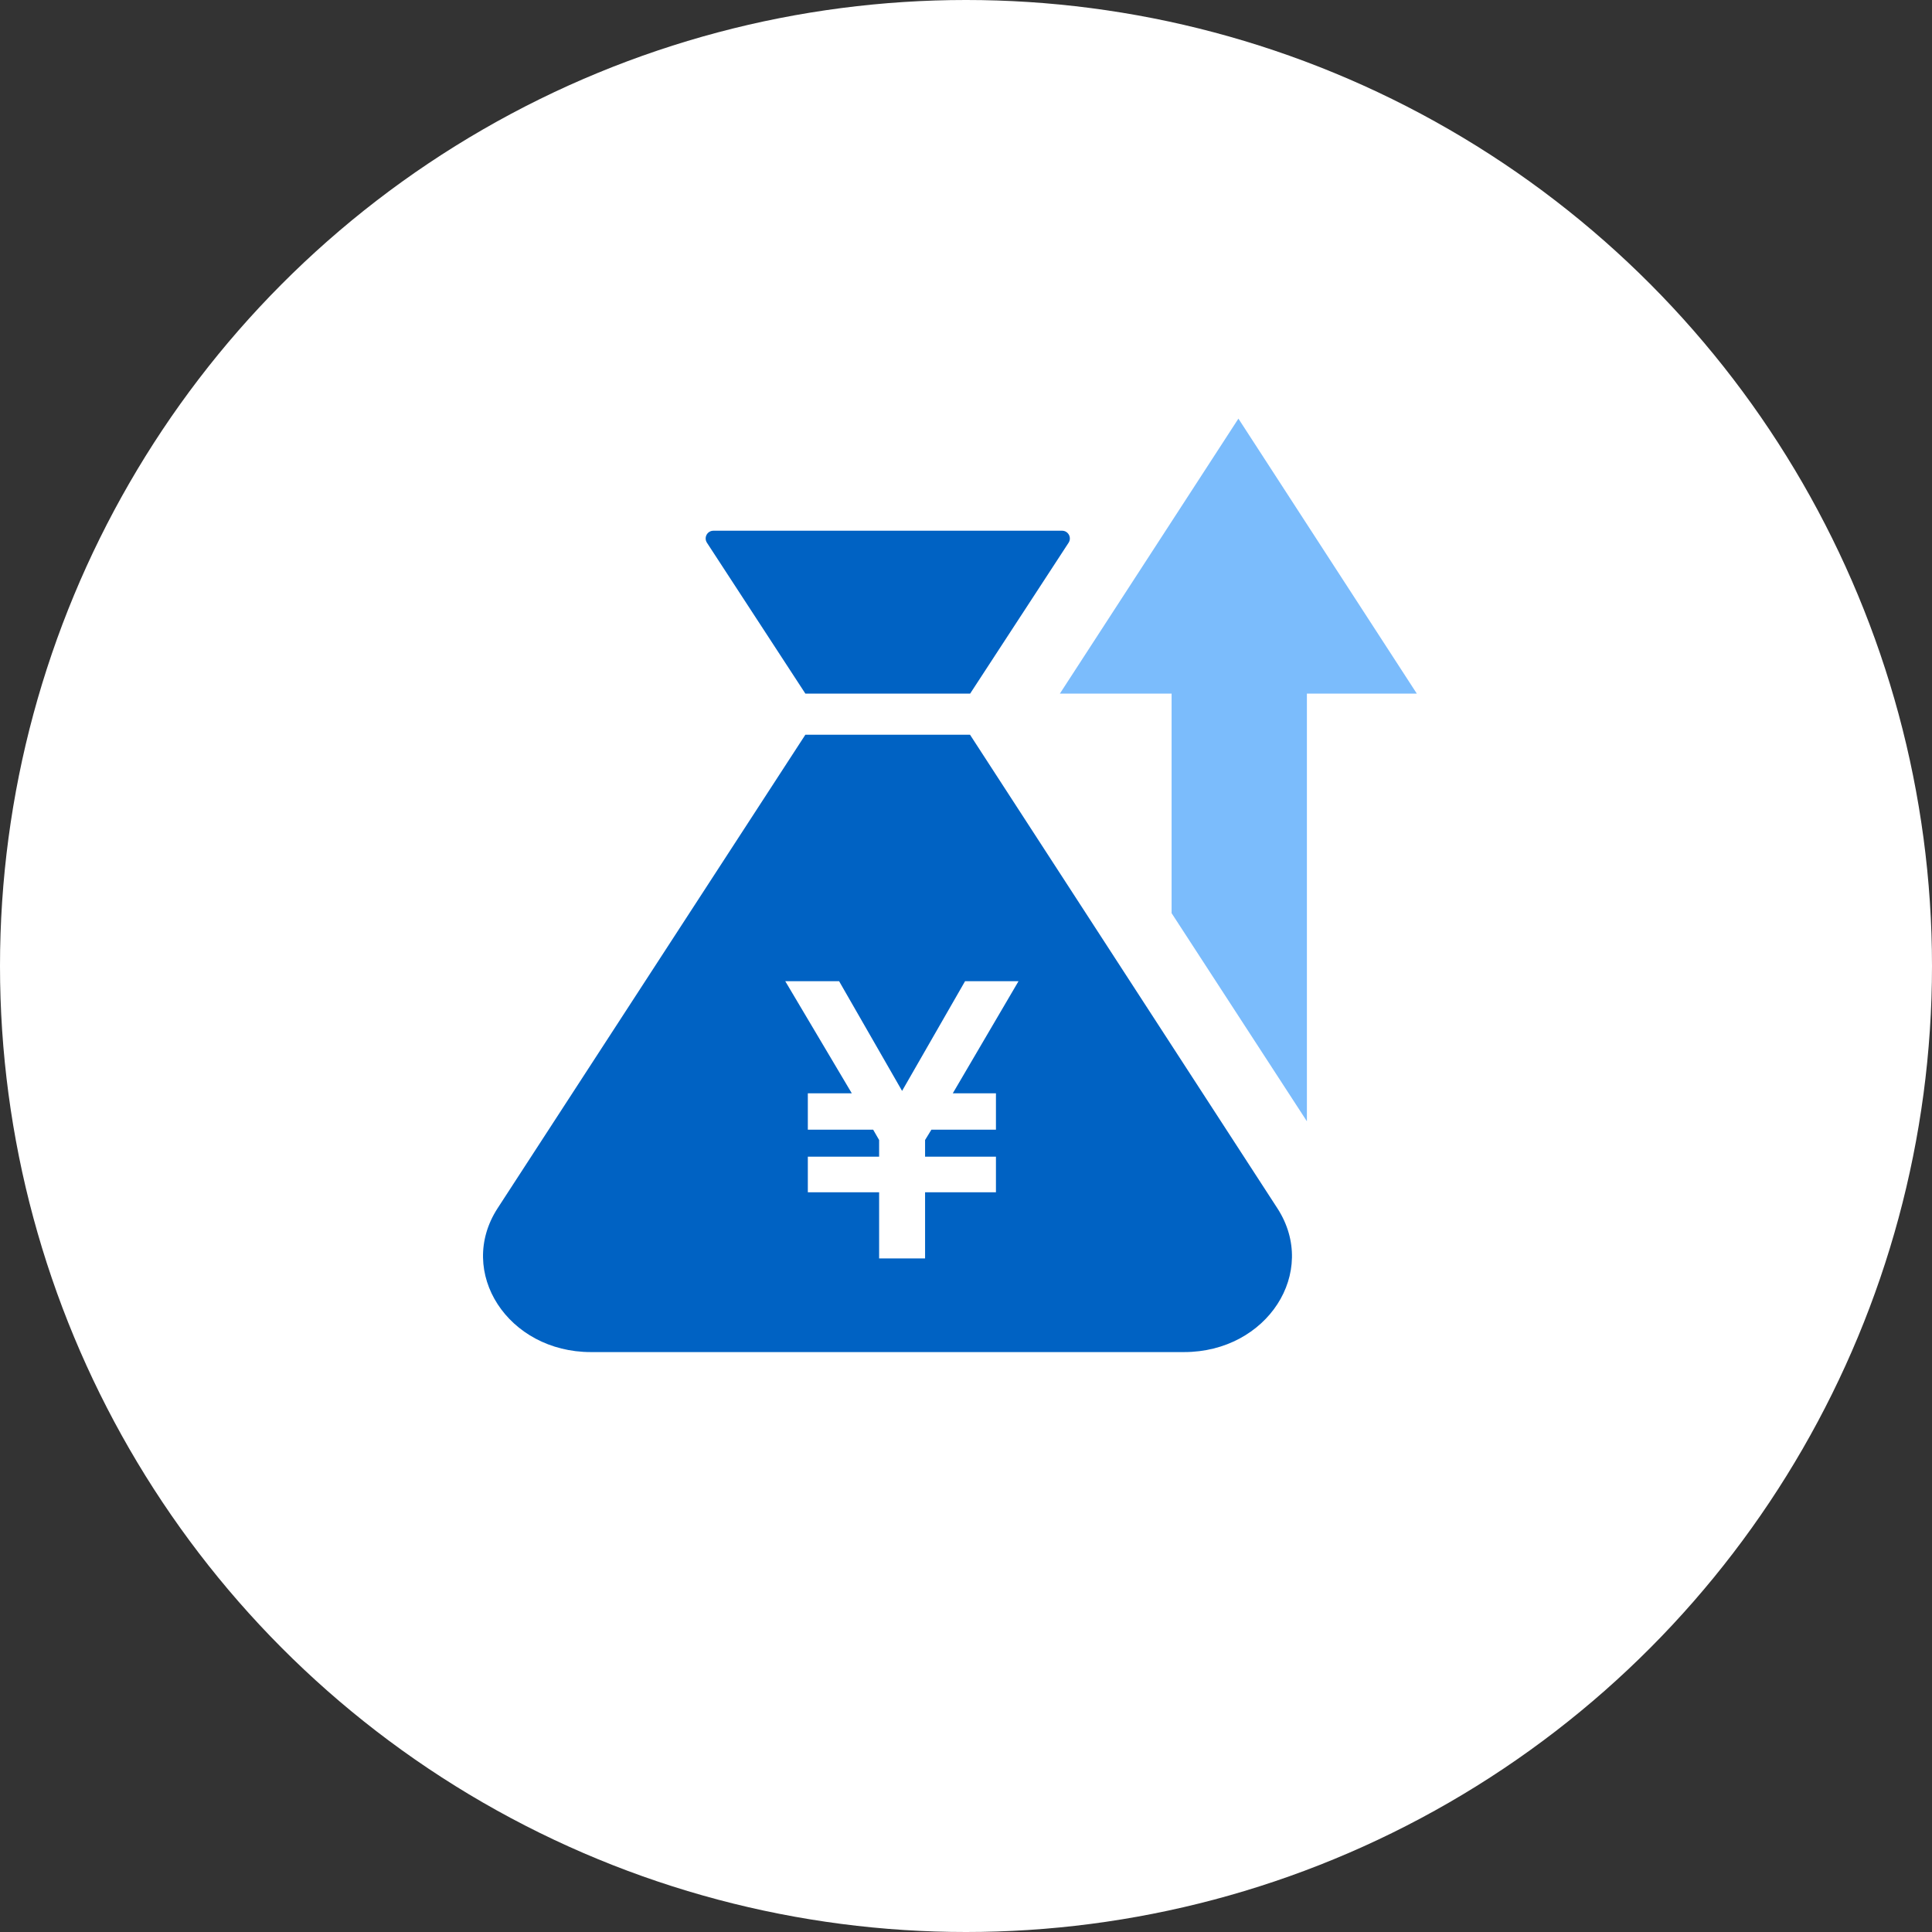
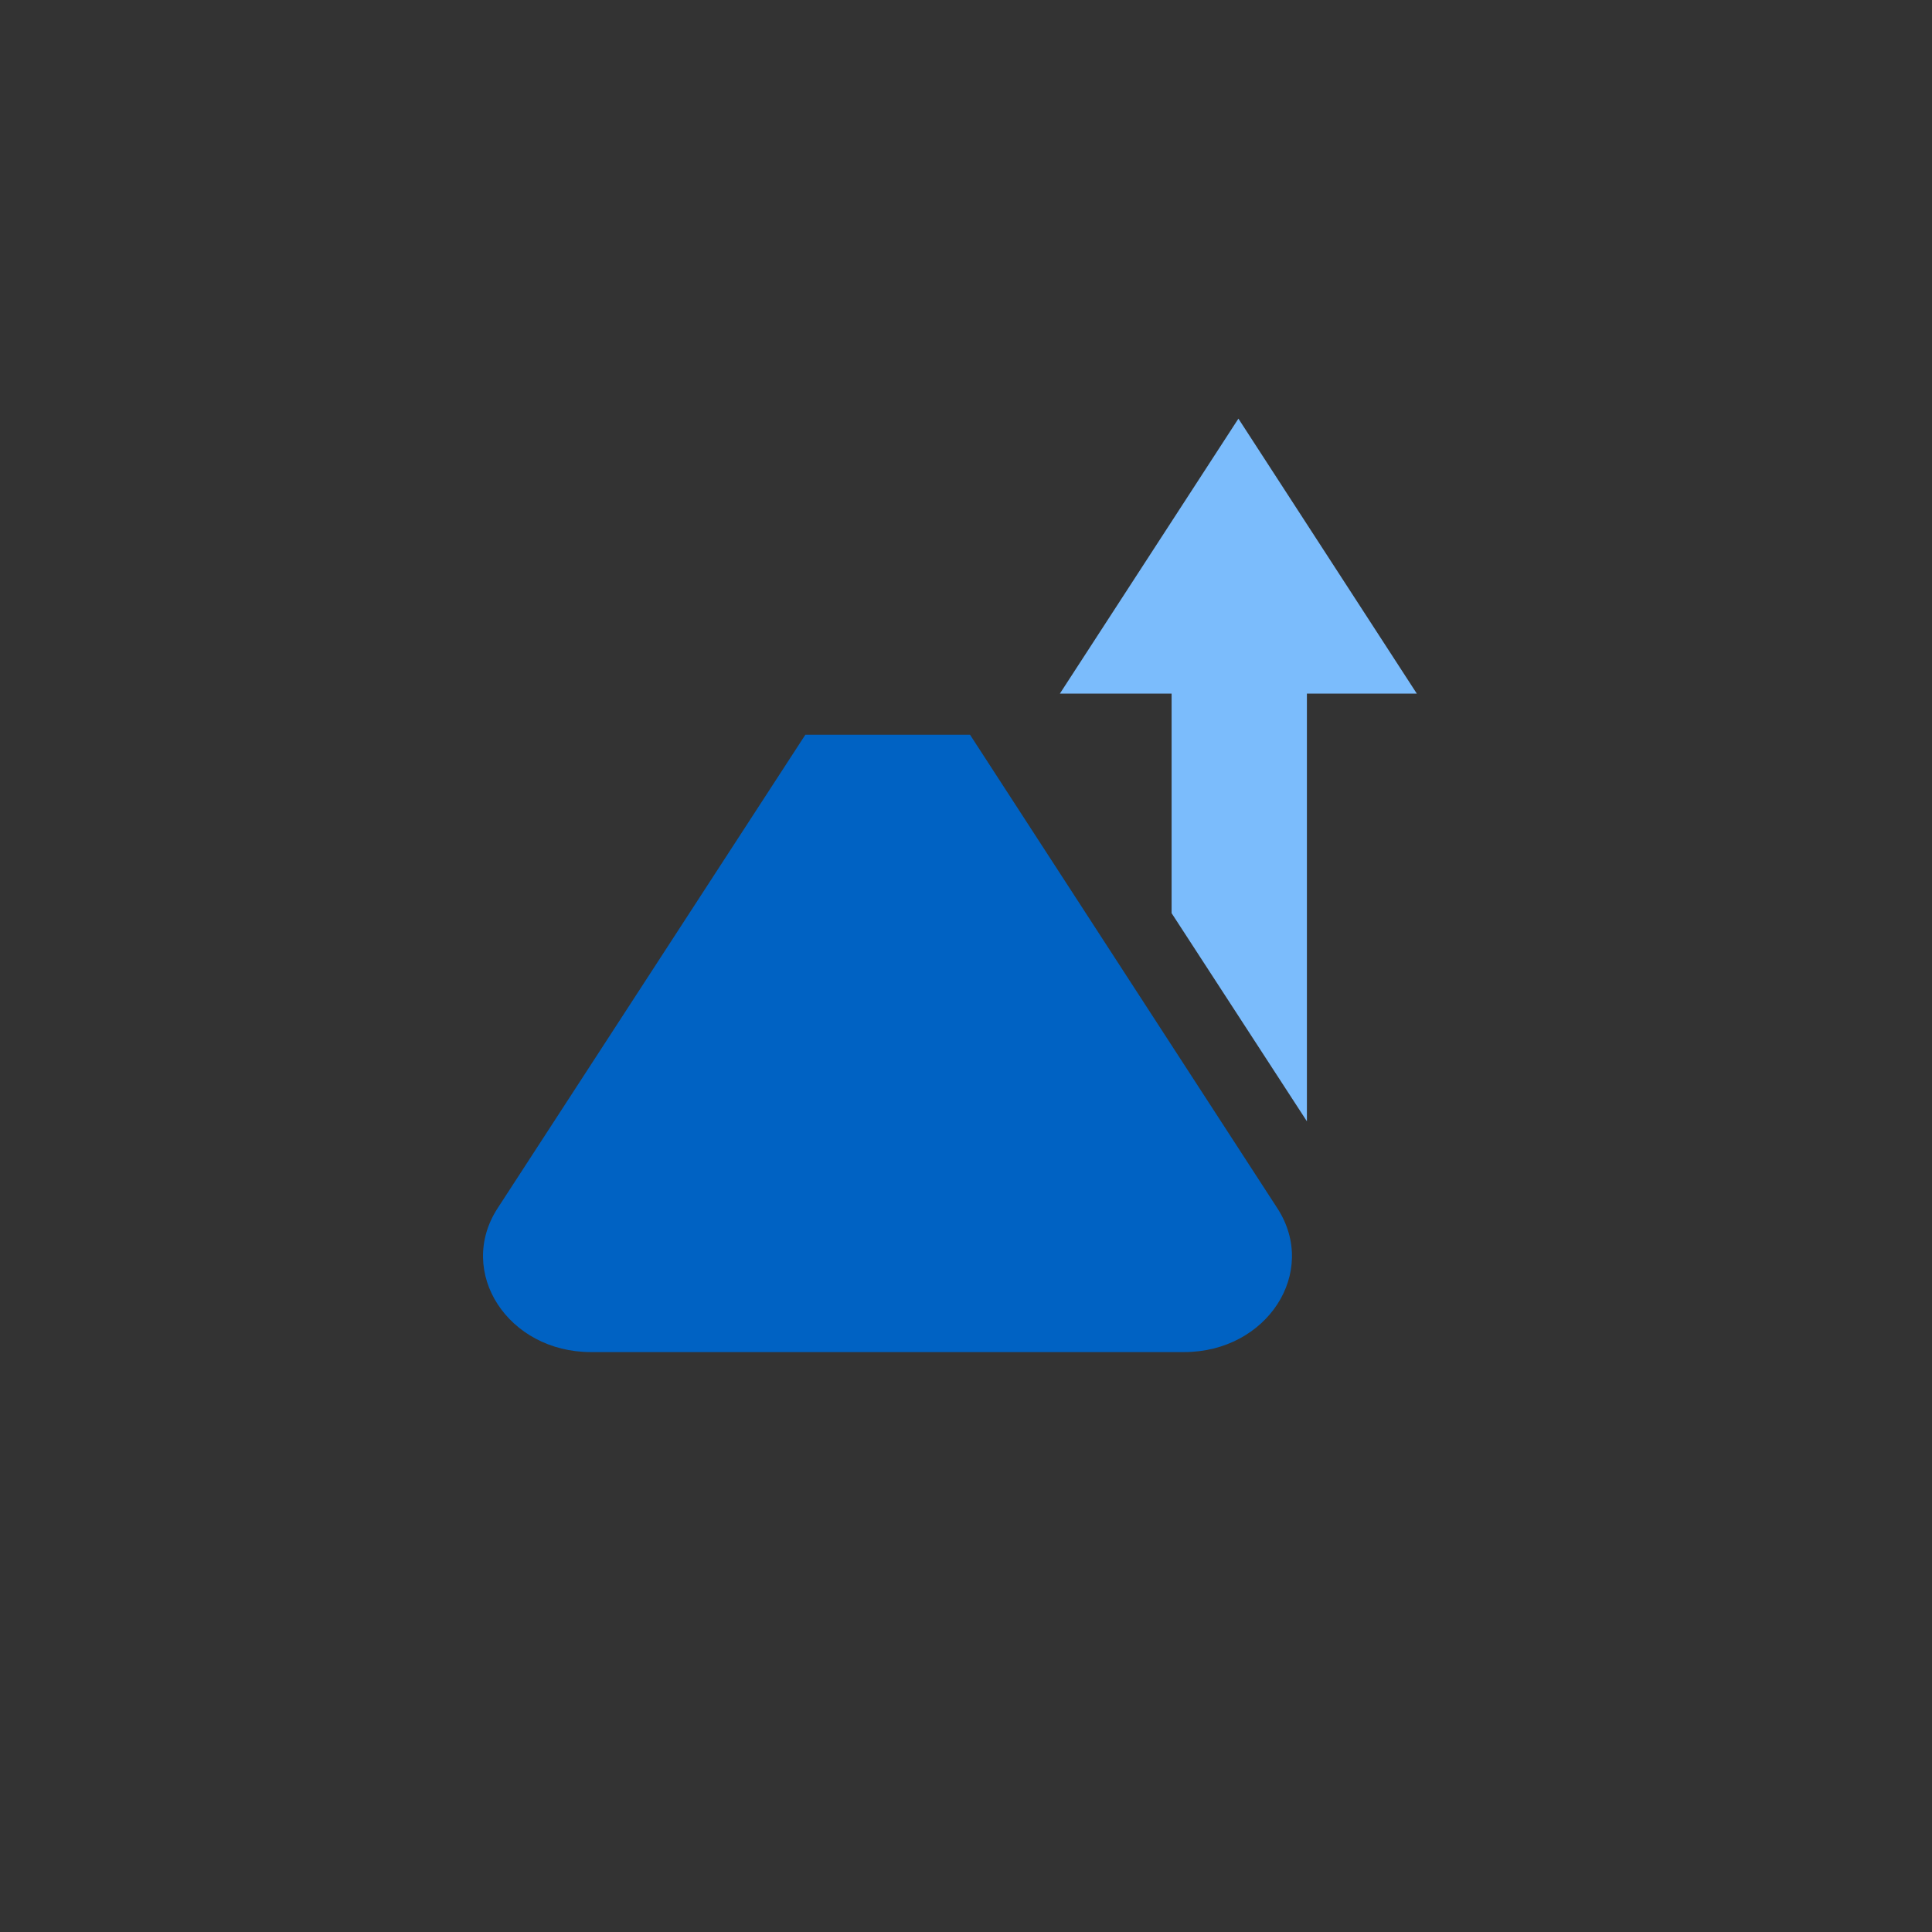
<svg xmlns="http://www.w3.org/2000/svg" width="60" height="60" viewBox="0 0 60 60" fill="none">
  <rect x="0" y="0" width="60" height="60" fill="#333333" stroke="none" />
-   <circle cx="30" cy="30" r="30" fill="white" />
  <path d="M36.385 28.359V21.54H32.916L38.46 13.001L44 21.54H40.587V34.823L36.385 28.359Z" fill="#7BBCFC" />
  <path d="M39.67 37.524L30.125 22.818H25.011L15.453 37.524C14.166 39.51 15.777 41.99 18.35 41.99H36.773C39.351 41.99 40.957 39.51 39.67 37.524Z" fill="#0062C3" />
-   <path d="M32.976 16.482H22.156C21.964 16.482 21.849 16.695 21.956 16.857L25.011 21.54H30.129L33.185 16.857C33.291 16.695 33.176 16.482 32.984 16.482H32.976Z" fill="#0062C3" />
-   <path d="M27.302 39.082V37.028H25.088V35.921H27.302V35.404L27.117 35.084H25.088V33.953H26.453L24.387 30.472H26.059L28.015 33.879L29.971 30.472H31.631L29.59 33.953H30.93V35.084H28.925L28.729 35.404V35.921H30.93V37.028H28.729V39.082H27.302Z" fill="white" />
</svg>